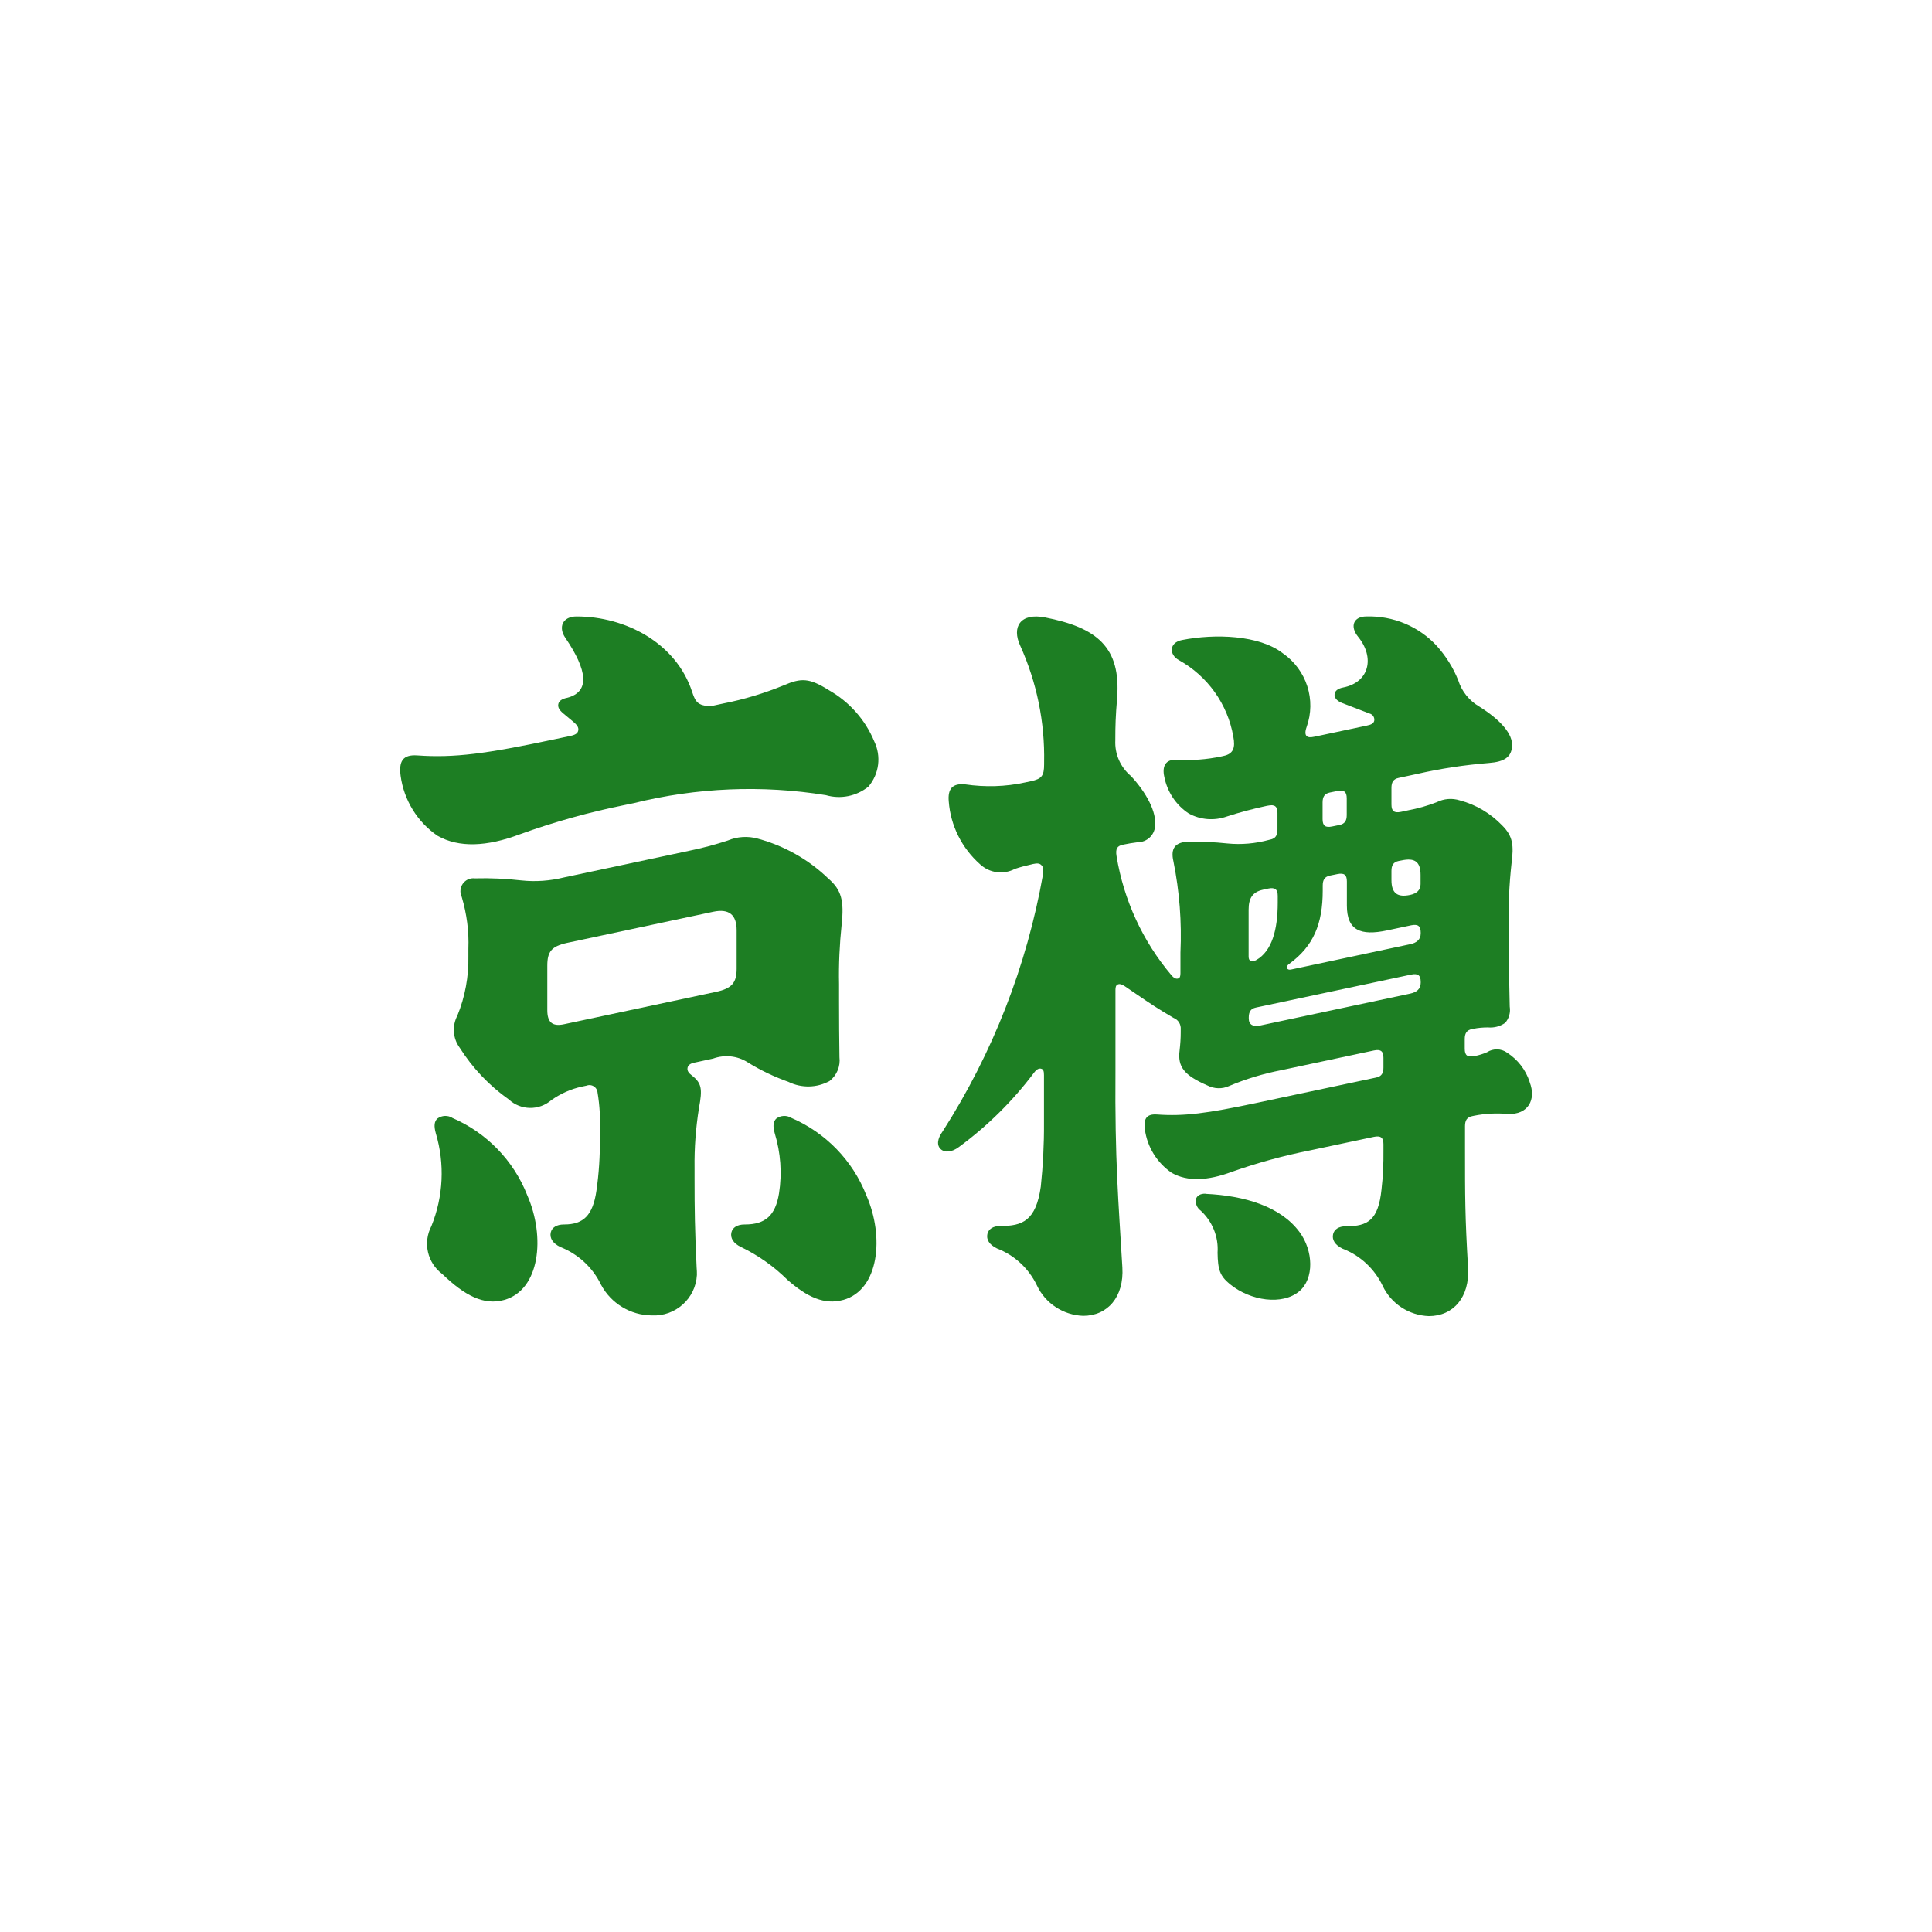
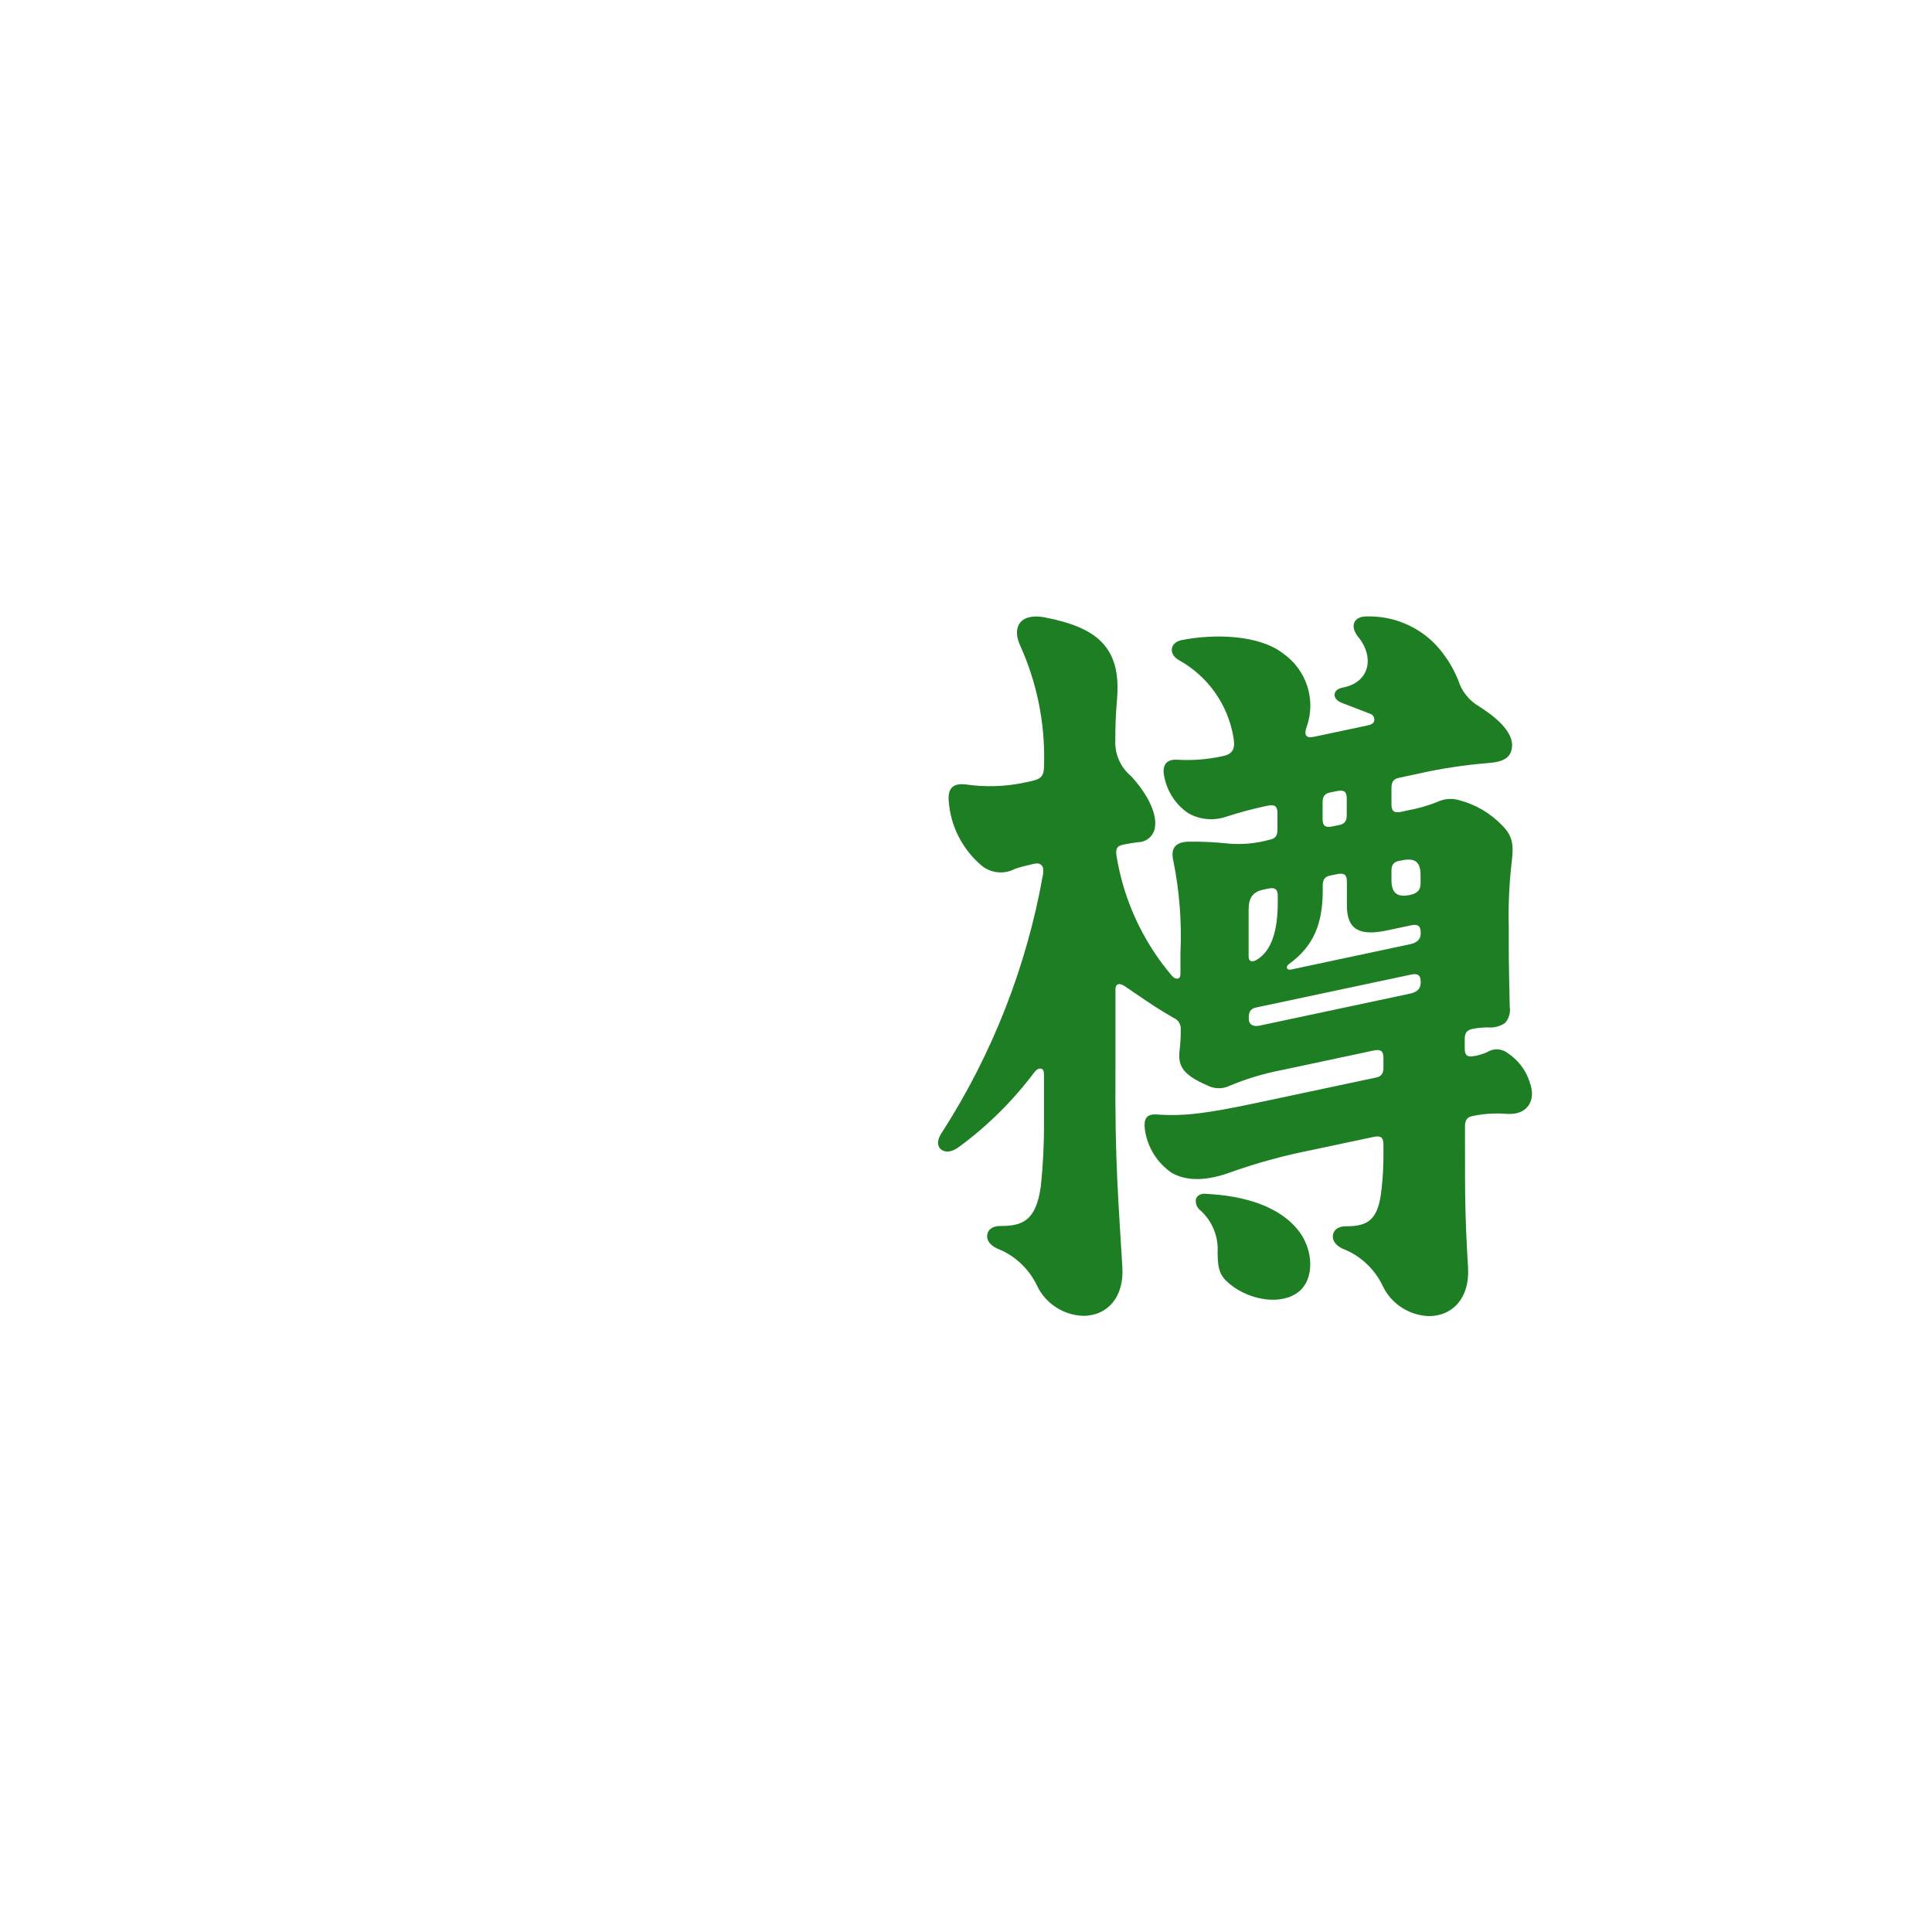
<svg xmlns="http://www.w3.org/2000/svg" id="_レイヤー_2" width="140" height="140" viewBox="0 0 140 140">
  <g id="_レイヤー_1-2">
    <rect width="140" height="140" style="fill:#fff;" />
    <g id="_그룹_105">
-       <path id="_패스_182" d="M32.77,81c-.33-.2-.75-.18-1.07.05-.23.21-.27.53-.12,1.07.66,2.21.55,4.58-.32,6.73-.63,1.2-.29,2.67.8,3.48,1.61,1.55,3,2.28,4.47,1.87,2.6-.72,3-4.57,1.68-7.58-.99-2.53-2.96-4.55-5.45-5.62Z" style="fill:#1d7e23;" />
-       <path id="_패스_183" d="M41.06,50.57c-.36.09-.55.22-.6.44s.05.43.35.68l.72.6c.29.24.42.43.37.65-.04.2-.2.31-.58.39l-1.18.25c-4.91,1.04-7.21,1.35-9.89,1.16-1.1-.08-1.35.46-1.22,1.48.24,1.76,1.21,3.34,2.67,4.34,1.56.89,3.59.79,5.96-.1,2.49-.9,5.04-1.61,7.63-2.13l.63-.13c4.56-1.13,9.3-1.33,13.93-.58,1.06.31,2.21.08,3.08-.62.78-.92.94-2.2.42-3.28-.65-1.57-1.81-2.87-3.29-3.71-1.42-.89-2-.9-3.29-.34-1.4.57-2.85,1.01-4.33,1.3l-.6.13c-.34.09-.7.08-1.03-.04-.33-.14-.46-.34-.65-.91-1.16-3.56-4.83-5.48-8.38-5.48-1.01,0-1.34.77-.82,1.54,1.62,2.38,1.81,3.93.12,4.36h-.03Z" style="fill:#1d7e23;" />
-       <path id="_패스_184" d="M61.1,94.2c2.6-.72,3-4.57,1.68-7.58-.99-2.53-2.96-4.55-5.45-5.62-.33-.2-.75-.18-1.07.05-.23.21-.27.53-.12,1.07.43,1.41.54,2.9.31,4.36-.26,1.6-.99,2.25-2.47,2.25h-.03c-.54,0-.87.23-.95.58-.09.39.13.79.71,1.06,1.24.6,2.37,1.4,3.35,2.37,1.43,1.26,2.69,1.83,4.03,1.46Z" style="fill:#1d7e23;" />
-       <path id="_패스_185" d="M40.86,88.73c-.54,0-.87.23-.95.58-.09.39.13.79.71,1.06,1.28.51,2.33,1.48,2.93,2.72.72,1.36,2.14,2.22,3.68,2.23,1.71.09,3.18-1.22,3.27-2.93,0-.18,0-.36-.02-.54-.13-2.76-.15-4.17-.15-6.44v-.77c-.02-1.46.09-2.91.32-4.35.26-1.39.2-1.8-.53-2.37-.23-.17-.33-.34-.3-.53s.19-.33.51-.39l1.34-.29c.83-.3,1.76-.21,2.51.27.93.58,1.93,1.05,2.96,1.42.94.46,2.06.44,2.98-.07.52-.41.79-1.06.71-1.72-.02-1.45-.03-2.51-.03-4.05v-1.25c-.03-1.44.04-2.89.19-4.33.18-1.68,0-2.49-.97-3.32-1.43-1.38-3.19-2.37-5.11-2.89-.72-.2-1.49-.15-2.18.14-.92.3-1.85.55-2.79.74l-9.06,1.93c-1.01.25-2.06.33-3.09.22-1.12-.13-2.25-.18-3.38-.15-.52-.06-.98.31-1.04.83-.02.18.01.36.09.52.36,1.22.53,2.48.48,3.75v.53c.03,1.48-.24,2.95-.8,4.32-.39.74-.33,1.64.17,2.32.93,1.47,2.14,2.75,3.56,3.75.86.8,2.19.82,3.08.05.67-.47,1.42-.81,2.22-.98l.33-.07c.3-.12.64.03.76.33.02.06.04.11.04.17.16.95.21,1.92.17,2.89v.44c.01,1.27-.07,2.53-.25,3.78-.26,1.8-.95,2.45-2.34,2.45h-.04ZM53.38,70.21c0,1.02-.37,1.42-1.48,1.66l-11.03,2.35c-.88.19-1.21-.18-1.21-1.02v-3.22c0-1.02.3-1.4,1.41-1.65l10.61-2.26c1.18-.25,1.7.25,1.7,1.34v2.79Z" style="fill:#1d7e23;" />
-     </g>
+       </g>
    <g id="_그룹_107">
      <g id="_그룹_106">
        <path id="_패스_186" d="M100.83,63.11c0-.41.14-.64.52-.72l.21-.04c.97-.21,1.38.1,1.38,1.06v.66c0,.44-.29.68-.76.78-.91.19-1.35-.11-1.35-1.08v-.66ZM95.84,58.15c0-.41.14-.64.52-.72l.54-.11c.49-.1.69.05.69.53v1.21c0,.41-.14.64-.52.72l-.54.11c-.49.1-.69-.05-.69-.53v-1.21ZM90.48,65.92c0-.82.27-1.28,1.05-1.45l.37-.08c.49-.1.69.05.69.53v.49c0,1.96-.42,3.5-1.54,4.15-.34.2-.57.1-.57-.24v-3.41ZM102.95,71.22c0,.44-.29.68-.76.78l-10.91,2.32c-.45.1-.79-.06-.79-.51v-.08c0-.41.14-.64.52-.72l11.25-2.39c.49-.1.69.05.69.53v.07ZM102.95,67.64c0,.44-.29.68-.76.78l-8.65,1.84c-.3.06-.4-.21-.14-.4l.03-.02c1.74-1.27,2.42-2.88,2.42-5.31v-.36c0-.41.14-.64.52-.72l.54-.11c.49-.1.69.05.69.53v1.75c0,1.8.99,2.21,2.92,1.8l1.74-.37c.49-.1.69.05.69.53v.07ZM110.84,78.39c-.28-.87-.86-1.61-1.63-2.11-.43-.31-1.01-.32-1.46-.03-.28.12-.56.21-.86.27h-.06c-.49.11-.69-.04-.69-.52v-.71c0-.41.14-.64.52-.72l.1-.02c.35-.07.71-.1,1.06-.1.44.04.88-.07,1.25-.33.28-.32.4-.75.33-1.18-.04-1.62-.07-3.28-.07-4.48v-1.25c-.04-1.55.03-3.1.2-4.64.17-1.31.11-1.97-.68-2.76-.84-.87-1.89-1.5-3.06-1.81-.56-.18-1.16-.13-1.68.13-.67.26-1.37.46-2.08.59l-.51.11c-.49.1-.69-.05-.69-.53v-1.21c0-.41.14-.64.52-.72l1.35-.29c1.71-.39,3.44-.65,5.18-.79,1.17-.09,1.63-.45,1.69-1.2.07-.9-.83-1.92-2.39-2.9-.72-.42-1.26-1.1-1.51-1.89-.36-.91-.89-1.75-1.54-2.48-1.31-1.43-3.18-2.21-5.12-2.15-.92,0-1.22.71-.59,1.48,1.21,1.49.82,3.3-1.1,3.67-.4.08-.58.25-.61.48s.13.48.54.64l1.98.76c.25.06.4.3.35.54-.05.18-.2.27-.54.34l-3.77.8c-.33.07-.48.05-.58-.04s-.14-.28-.01-.65c.71-1.97,0-4.16-1.72-5.35-1.71-1.33-4.93-1.43-7.31-.96-.93.18-.95,1.05-.23,1.45,2.09,1.16,3.54,3.19,3.95,5.54.16.83,0,1.26-.72,1.41l-.13.03c-1.08.23-2.18.31-3.27.24-.8-.03-1.05.49-.88,1.24.21,1.08.84,2.04,1.76,2.65.84.47,1.85.55,2.76.23.95-.31,1.91-.56,2.88-.77l.11-.02c.49-.1.69.05.69.53v1.21c0,.41-.14.64-.52.72l-.09.02c-.98.27-2.01.36-3.02.26-.93-.1-1.86-.14-2.79-.13-1.03.02-1.33.52-1.12,1.42.44,2.18.61,4.4.51,6.62v1.49c0,.22-.04.34-.15.38-.16.06-.33-.02-.51-.24-2.08-2.46-3.45-5.44-3.97-8.62-.09-.55.06-.74.43-.82l.08-.02c.35-.07.63-.12,1.03-.17.65,0,1.2-.5,1.25-1.15.13-1.04-.64-2.45-1.74-3.64-.77-.64-1.19-1.6-1.14-2.6v-.09c0-.94.02-1.63.13-2.96.29-3.71-1.48-5.12-5.23-5.85-1.79-.35-2.42.7-1.79,2.05,1.2,2.66,1.79,5.55,1.73,8.46v.13c0,.84-.17,1.06-.96,1.23l-.42.09c-1.42.31-2.89.35-4.33.14-.94-.1-1.28.33-1.2,1.23.13,1.76.95,3.39,2.27,4.56.69.64,1.7.77,2.53.33.39-.13.78-.23,1.18-.32l.12-.03c.29-.06.48-.07.63.1.13.13.14.34.1.65-1.17,6.62-3.64,12.95-7.27,18.62-.4.55-.44,1.03-.13,1.3.29.26.79.22,1.3-.16,2.07-1.52,3.91-3.34,5.45-5.39.19-.25.36-.34.54-.28.14.05.18.18.18.46v3.47c.01,1.54-.07,3.07-.23,4.6-.35,2.49-1.34,2.86-2.91,2.86h-.03c-.53,0-.85.23-.93.58-.09.39.13.78.7,1.05,1.27.49,2.3,1.45,2.89,2.68.61,1.3,1.91,2.15,3.35,2.2,1.78,0,2.97-1.38,2.84-3.51-.28-4.78-.55-7.72-.5-14.27v-5.83c0-.2.03-.34.16-.4s.28-.03.51.12l.88.6c.95.65,1.53,1.04,2.66,1.7.34.13.55.47.52.84v.21c0,.43-.03.86-.08,1.29-.16,1.21.33,1.82,2,2.55.5.26,1.09.28,1.6.04,1.21-.51,2.47-.89,3.76-1.14l6.72-1.43c.49-.1.69.05.69.53v.71c0,.41-.14.64-.52.72l-8.67,1.84c-3.59.76-5.26.98-7.21.84-.8-.06-.98.34-.89,1.07.17,1.28.88,2.43,1.95,3.16,1.14.65,2.62.57,4.34-.07,1.84-.65,3.73-1.17,5.64-1.55l4.67-.99c.49-.1.69.05.69.53v.44c.01.95-.03,1.9-.14,2.84-.23,2.23-1,2.67-2.55,2.67h-.03c-.53,0-.85.23-.93.58-.09.39.13.78.7,1.05,1.27.49,2.3,1.45,2.89,2.68.61,1.3,1.91,2.15,3.35,2.2,1.78,0,2.97-1.38,2.84-3.51-.22-3.74-.22-5.1-.22-8.67v-1.59c0-.41.14-.64.52-.72l.14-.03c.8-.16,1.62-.2,2.44-.13,1.48.07,2.07-1.04,1.59-2.29h0Z" style="fill:#1d7e23;" />
        <path id="_패스_187" d="M87.38,86.5c-.39-.02-.65.14-.72.4-.05.31.08.63.34.82.85.78,1.31,1.9,1.23,3.05.02,1.25.17,1.69.9,2.29,1.51,1.22,3.79,1.53,5.01.52,1.11-.92,1.03-2.95.03-4.3-1.36-1.85-3.98-2.64-6.8-2.77Z" style="fill:#1d7e23;" />
      </g>
    </g>
  </g>
</svg>